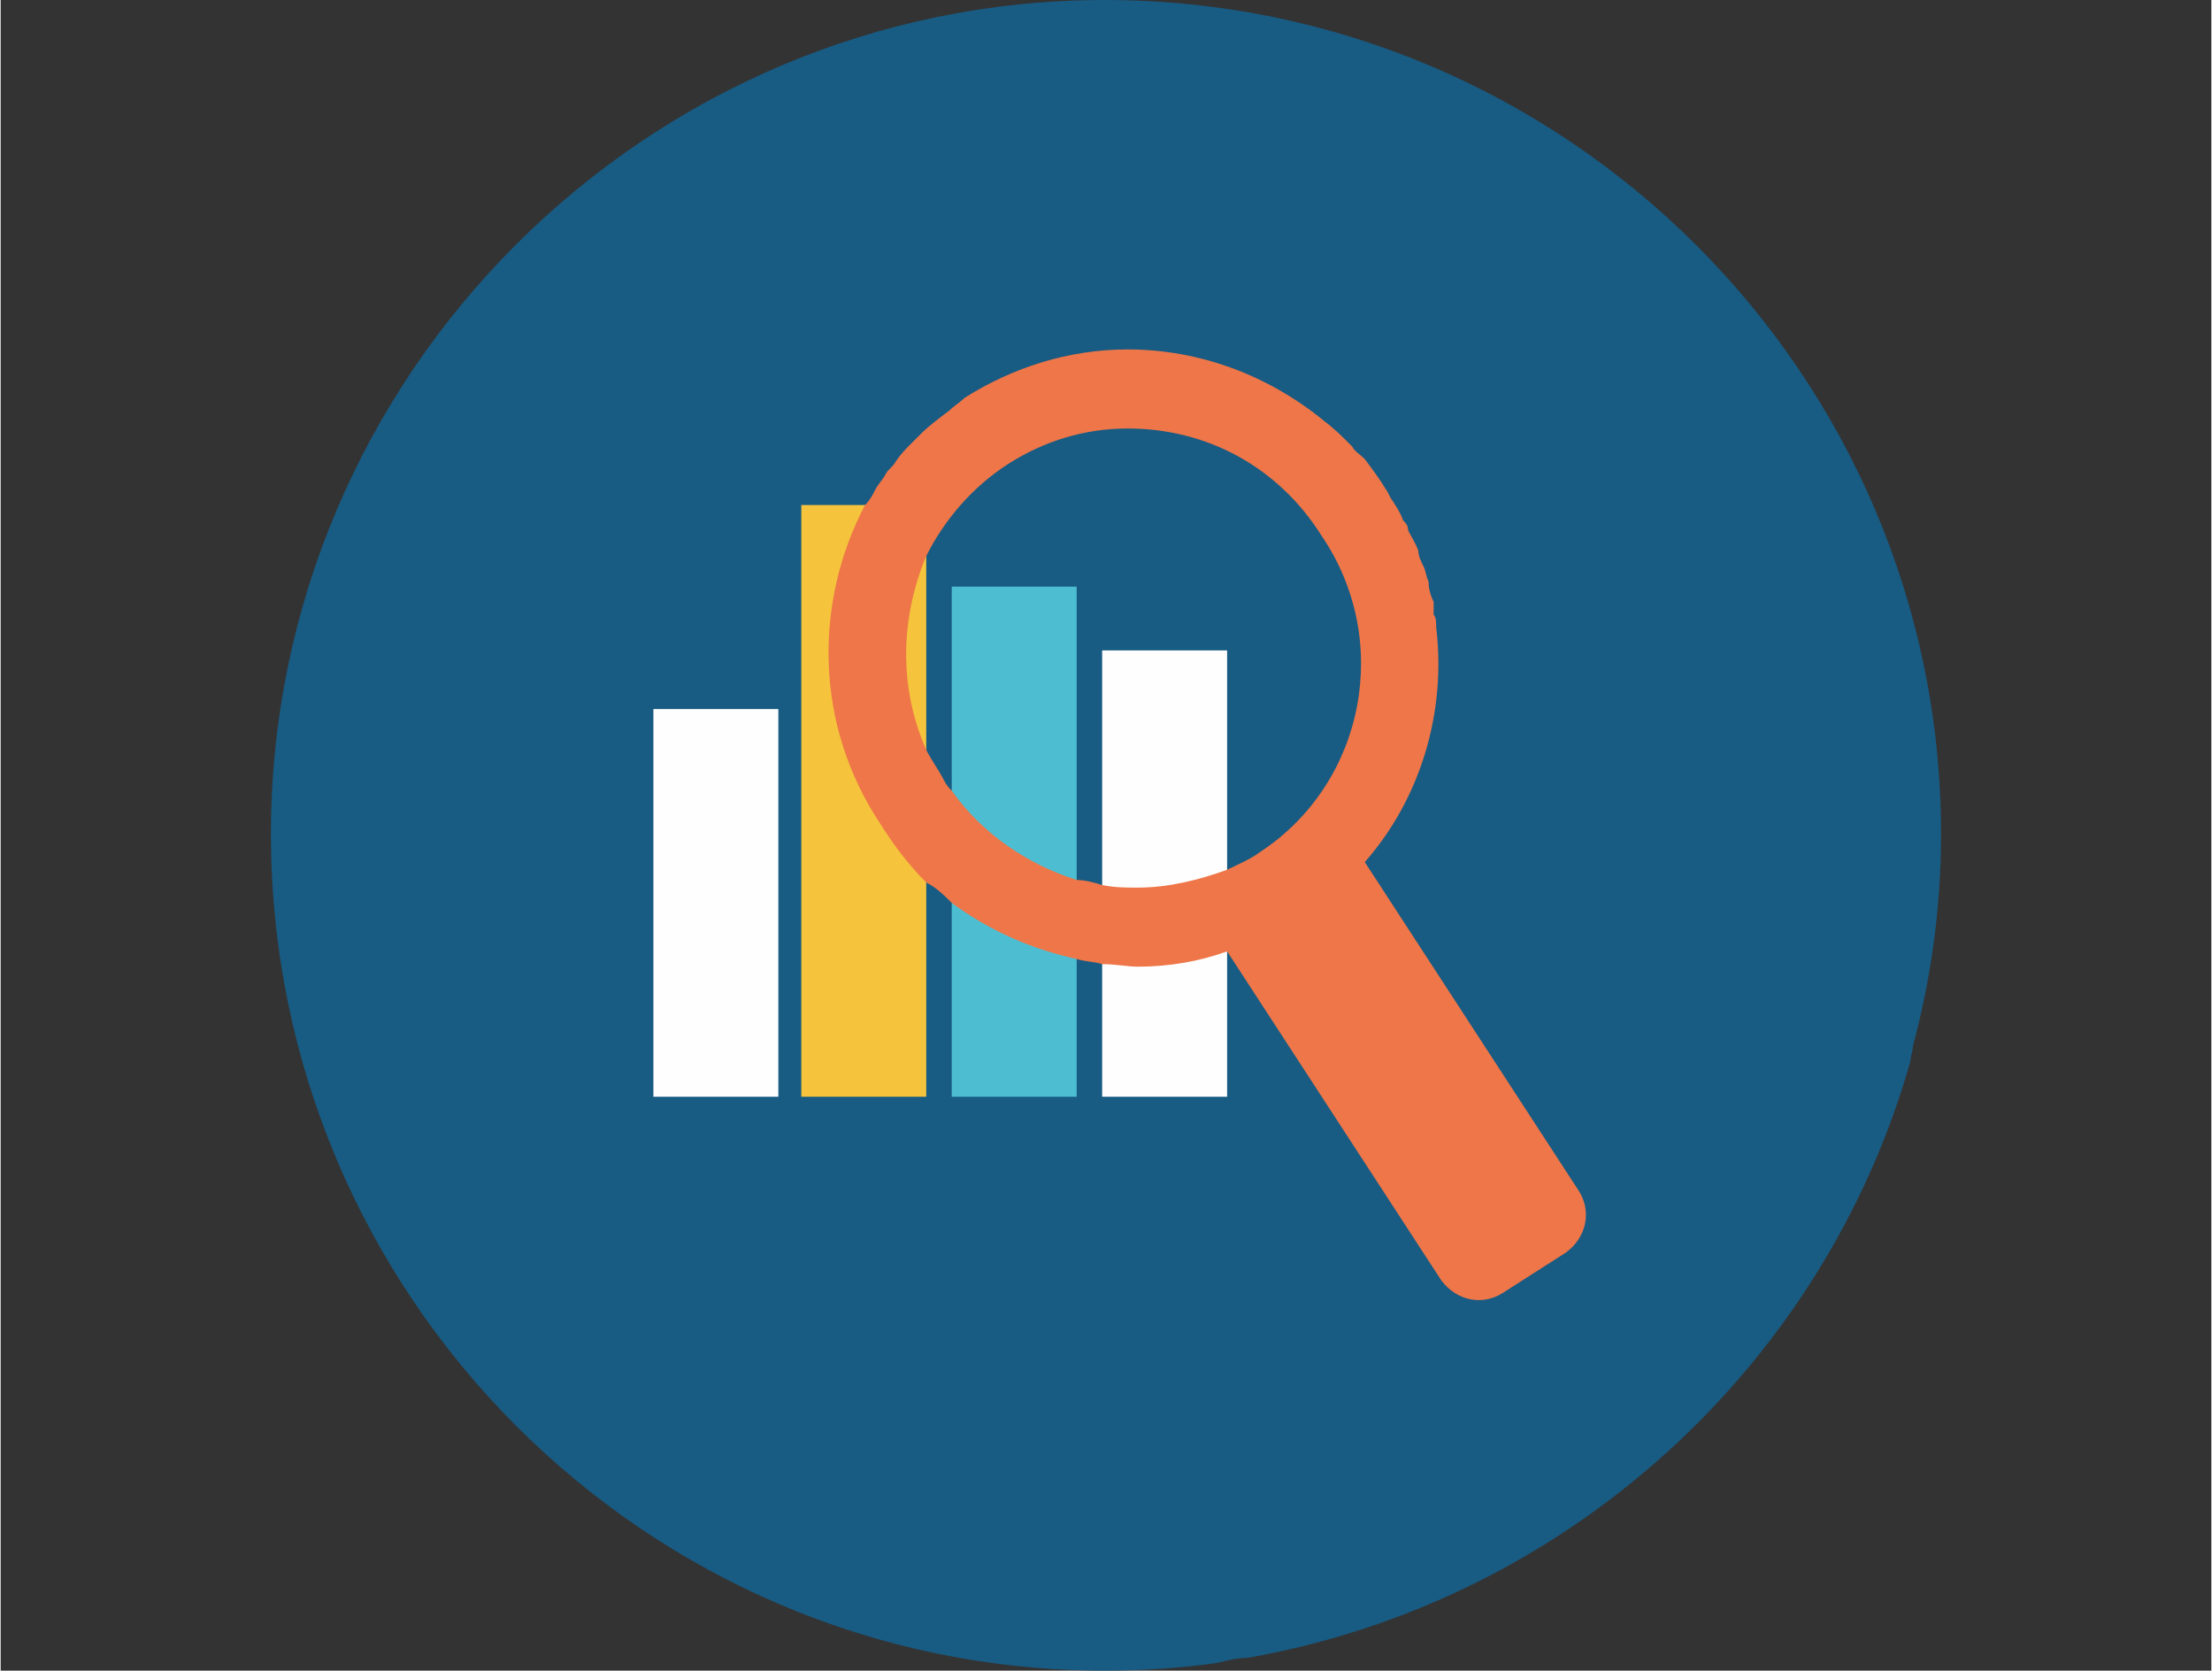
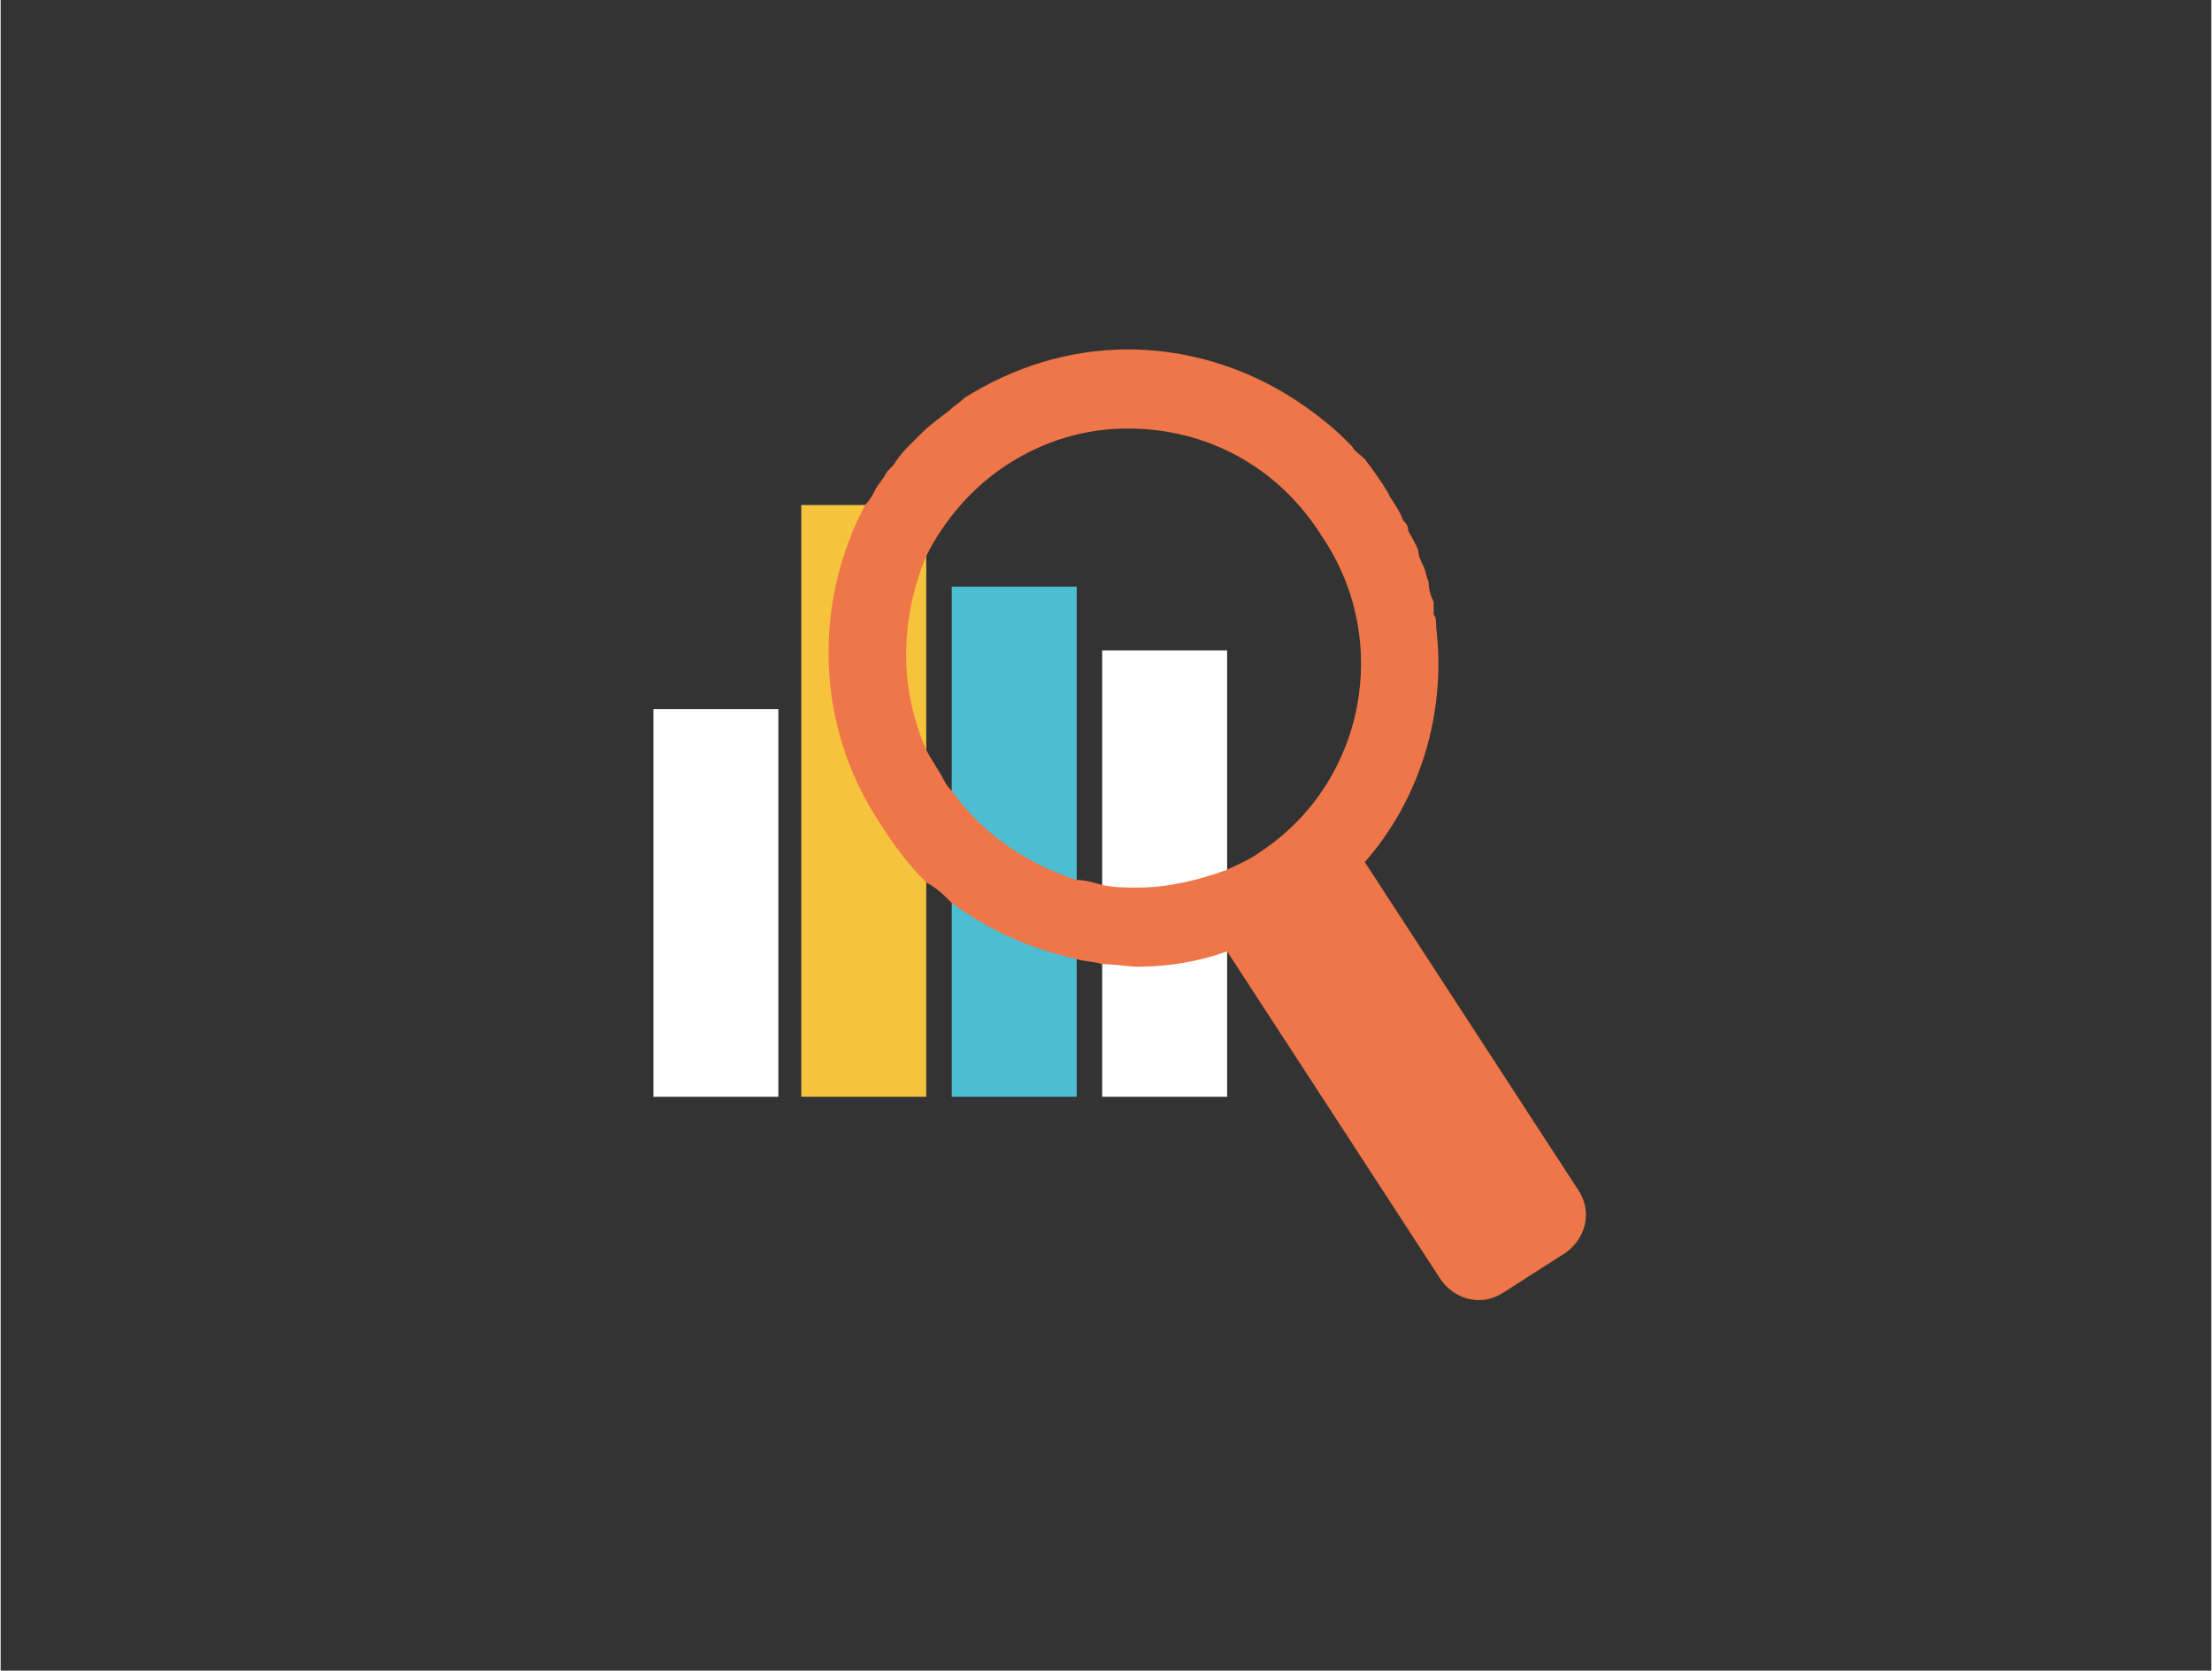
<svg xmlns="http://www.w3.org/2000/svg" xml:space="preserve" width="16.933mm" height="12.785mm" version="1.1" style="shape-rendering:geometricPrecision; text-rendering:geometricPrecision; image-rendering:optimizeQuality; fill-rule:evenodd; clip-rule:evenodd" viewBox="0 0 867 655">
  <rect x="0" y="0" width="867" height="655" fill="#333333" stroke="none" />
  <defs>
    <style type="text/css">
   
    .fil5 {fill:none}
    .fil1 {fill:#FEFEFE}
    .fil4 {fill:#EE7648}
    .fil2 {fill:#F5C43C}
    .fil3 {fill:#4DBED2}
    .fil0 {fill:#185B83}
   
  </style>
  </defs>
  <g id="Layer_x0020_1">
    <g id="_2427898403360">
-       <path class="fil0" d="M761 327c0,29 -4,57 -11,83 0,2 -1,4 -1,6 -34,120 -135,212 -260,234 -4,0 -8,1 -12,2 -14,2 -29,3 -44,3 -180,0 -327,-147 -327,-328 0,-180 147,-327 327,-327 181,0 328,147 328,327z" />
      <g>
        <polygon class="fil1" points="305,430 256,430 256,278 305,278 " />
        <polygon class="fil2" points="363,430 314,430 314,198 363,198 " />
        <polygon class="fil3" points="422,430 373,430 373,230 422,230 " />
        <polygon class="fil1" points="481,430 432,430 432,255 481,255 " />
        <path class="fil4" d="M619 467c5,8 3,18 -5,24l-25 16c-8,5 -18,3 -24,-5l-84 -129c-5,-8 -3,-18 5,-24l25 -16c8,-5 19,-3 24,5l84 129z" />
        <path class="fil4" d="M432 347c-3,-1 -7,-2 -10,-2 -19,-6 -37,-18 -49,-35 -1,-1 -2,-2 -3,-4 -2,-4 -5,-8 -7,-12 -11,-25 -10,-52 0,-76 7,-14 18,-27 32,-36 14,-9 30,-14 47,-14 31,0 59,15 76,42 28,41 17,97 -24,124 -4,3 -9,5 -13,7 -11,4 -23,7 -35,7 -5,0 -9,0 -14,-1zm131 -101c0,-2 0,-4 -1,-5 0,-2 0,-3 0,-5 -1,-2 -2,-5 -2,-8 -1,-2 -1,-4 -2,-6 -1,-2 -2,-4 -2,-6 -1,-3 -3,-6 -4,-8 0,-2 -1,-3 -2,-4 -1,-3 -3,-6 -5,-9l-1 -2c-3,-5 -6,-9 -9,-13 -2,-2 -4,-3 -5,-5 -4,-4 -7,-7 -11,-10 -22,-18 -49,-28 -77,-28 -23,0 -45,7 -64,19 -2,2 -4,3 -6,5 -4,3 -8,6 -11,9 -1,1 -3,3 -4,4 -2,2 -4,4 -6,7 -1,2 -3,3 -4,5 -1,2 -3,4 -4,6 -1,2 -2,4 -4,6l0 0c-20,38 -20,86 6,125 5,8 11,16 18,23 4,2 7,5 10,8 15,11 31,18 49,22 3,1 7,1 10,2 5,0 10,1 14,1 12,0 24,-2 35,-6l0 0c11,-3 21,-8 30,-14 9,-6 17,-13 24,-21 22,-25 32,-59 28,-92z" />
      </g>
    </g>
-     <rect class="fil5" y="2" width="867" height="650" rx="5" ry="6" />
  </g>
</svg>